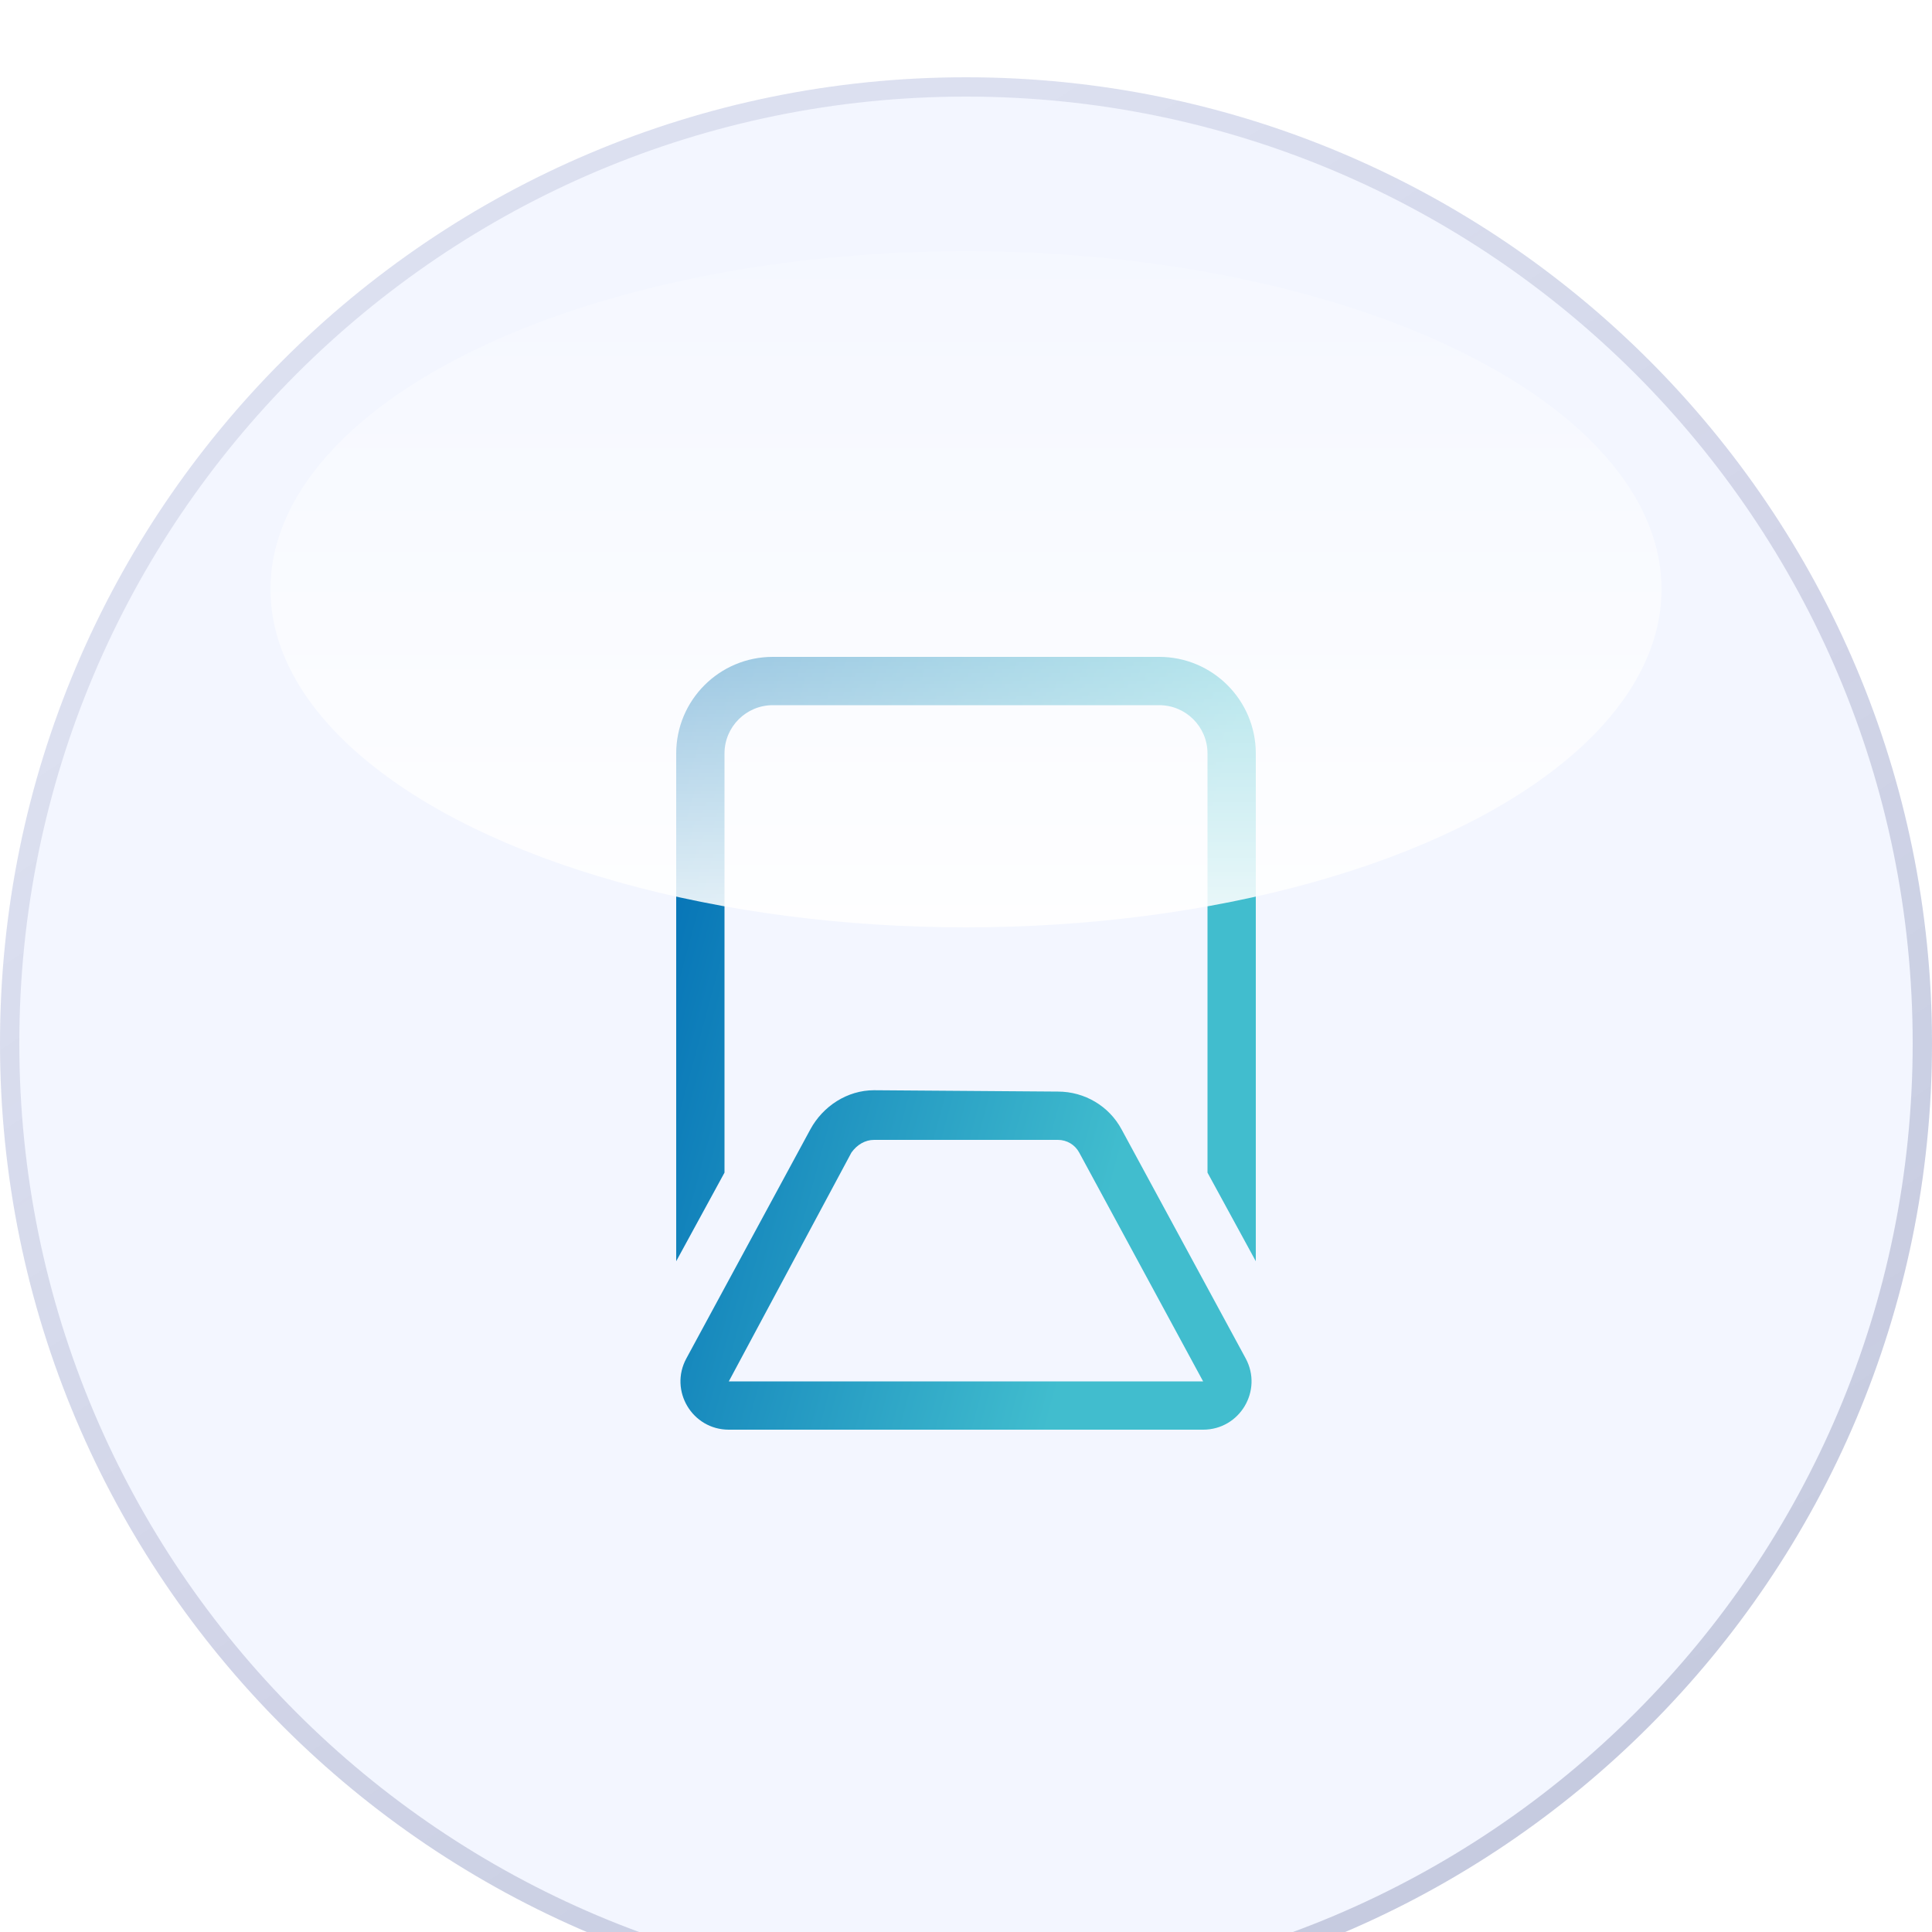
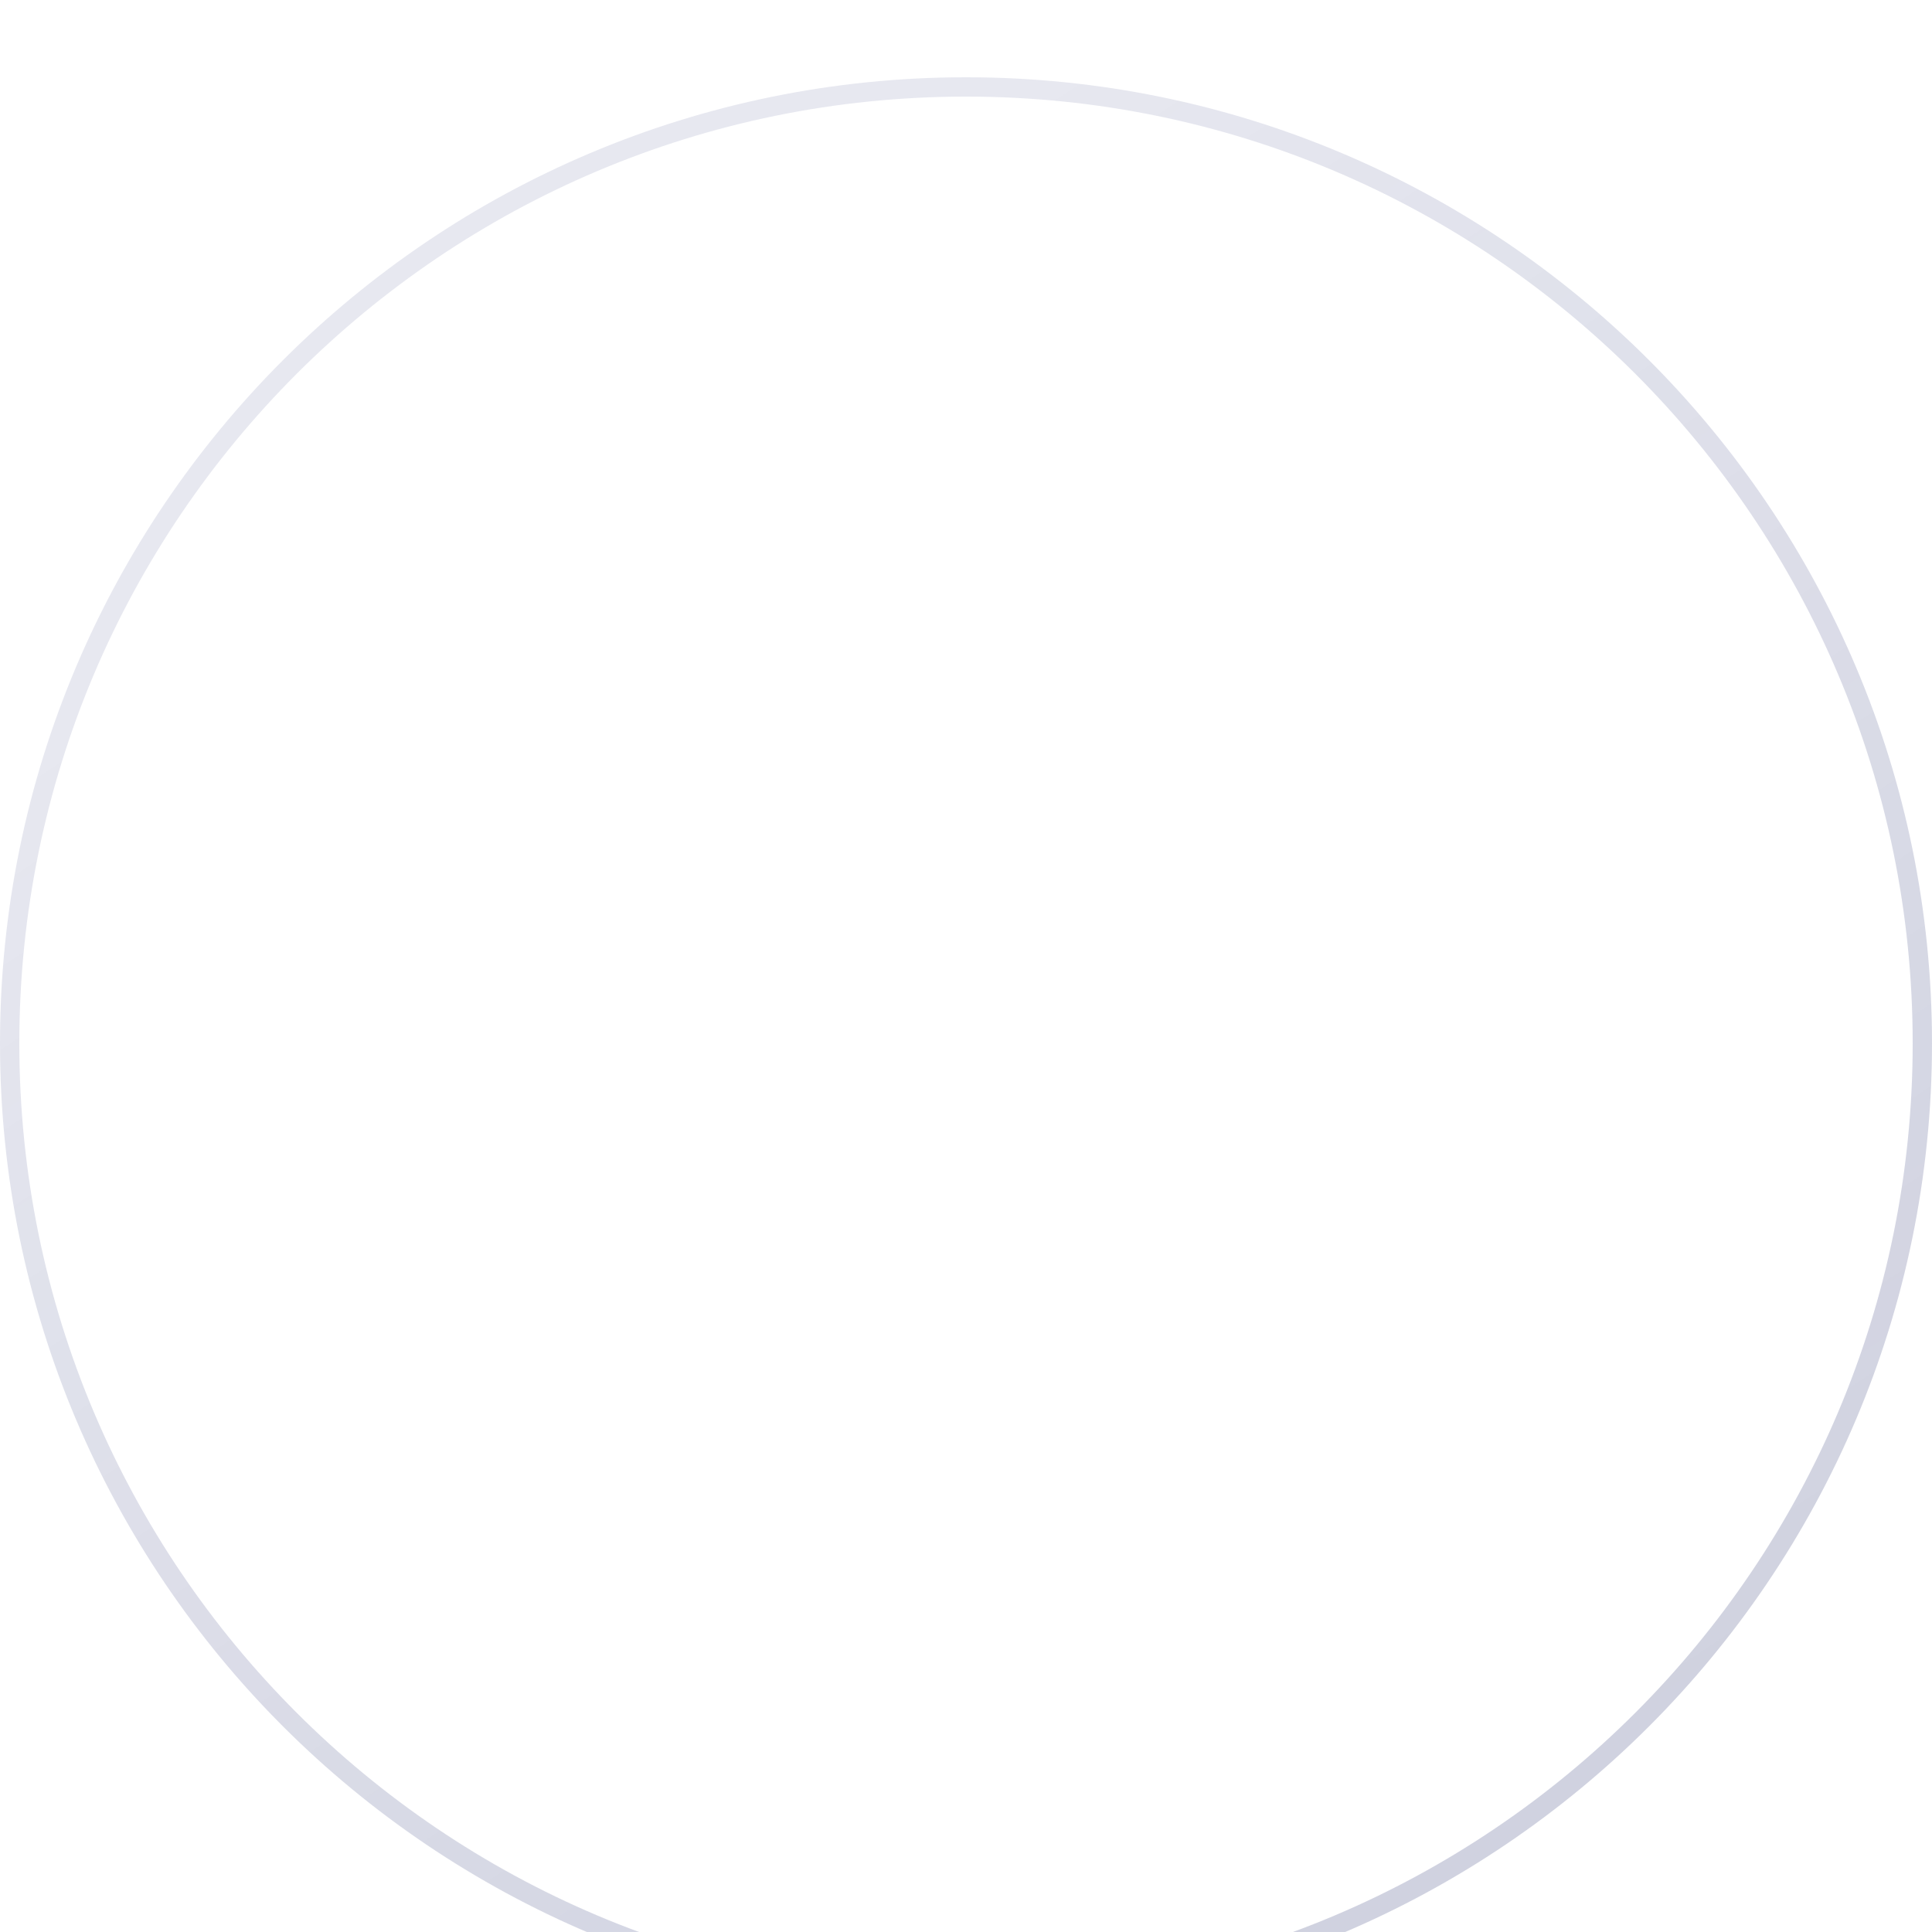
<svg xmlns="http://www.w3.org/2000/svg" width="100" height="100" viewBox="0 0 100 100" fill="none">
  <g filter="url(#filter0_i_37_915)">
-     <path d="M0 50C0 22.386 22.386 0 50 0C77.614 0 100 22.386 100 50C100 77.614 77.614 100 50 100C22.386 100 0 77.614 0 50Z" fill="#F3F6FF" />
    <path d="M0.5 50C0.5 22.662 22.662 0.5 50 0.5C77.338 0.5 99.5 22.662 99.5 50C99.5 77.338 77.338 99.5 50 99.5C22.662 99.5 0.5 77.338 0.5 50Z" stroke="url(#paint0_linear_37_915)" stroke-opacity="0.5" />
    <g clip-path="url(#clip0_37_915)">
      <path d="M37.5 35V56.695L35 61.281V35C35 32.238 37.238 30 40 30H60C62.758 30 65 32.238 65 35V61.281L62.5 56.695V35C62.5 33.62 61.383 32.5 60 32.5H40C38.62 32.5 37.5 33.62 37.5 35ZM54.758 52.5C56.141 52.5 57.406 53.25 58.055 54.461L64.477 66.312C65.375 67.977 64.172 70 62.273 70H37.723C35.829 70 34.623 67.977 35.526 66.312L41.941 54.461C42.597 53.25 43.859 52.43 45.242 52.43L54.758 52.5ZM37.723 67.5H62.273L55.859 55.656C55.641 55.25 55.219 55 54.758 55H45.242C44.781 55 44.359 55.25 44.07 55.656L37.723 67.5Z" fill="url(#paint1_linear_37_915)" />
    </g>
-     <ellipse opacity="0.9" cx="50" cy="26.5" rx="36" ry="17.5" fill="url(#paint2_linear_37_915)" />
  </g>
  <defs>
    <filter id="filter0_i_37_915" x="0" y="0" width="100" height="104" filterUnits="userSpaceOnUse" color-interpolation-filters="sRGB">
      <feFlood flood-opacity="0" result="BackgroundImageFix" />
      <feBlend mode="normal" in="SourceGraphic" in2="BackgroundImageFix" result="shape" />
      <feColorMatrix in="SourceAlpha" type="matrix" values="0 0 0 0 0 0 0 0 0 0 0 0 0 0 0 0 0 0 127 0" result="hardAlpha" />
      <feOffset dy="4" />
      <feGaussianBlur stdDeviation="15" />
      <feComposite in2="hardAlpha" operator="arithmetic" k2="-1" k3="1" />
      <feColorMatrix type="matrix" values="0 0 0 0 0.751 0 0 0 0 0.797 0 0 0 0 0.935 0 0 0 1 0" />
      <feBlend mode="normal" in2="shape" result="effect1_innerShadow_37_915" />
    </filter>
    <linearGradient id="paint0_linear_37_915" x1="50" y1="1.49757e-06" x2="251" y2="302" gradientUnits="userSpaceOnUse">
      <stop stop-color="#111C6B" stop-opacity="0.2" />
      <stop offset="1" stop-color="#1C2147" />
    </linearGradient>
    <linearGradient id="paint1_linear_37_915" x1="35" y1="32.713" x2="62.288" y2="40.066" gradientUnits="userSpaceOnUse">
      <stop stop-color="#026FB5" />
      <stop offset="1" stop-color="#41BDCE" />
    </linearGradient>
    <linearGradient id="paint2_linear_37_915" x1="50" y1="9" x2="50" y2="44" gradientUnits="userSpaceOnUse">
      <stop stop-color="white" stop-opacity="0.2" />
      <stop offset="1" stop-color="white" />
    </linearGradient>
    <clipPath id="clip0_37_915">
-       <rect width="30" height="40" fill="white" transform="translate(35 30)" />
-     </clipPath>
+       </clipPath>
  </defs>
</svg>